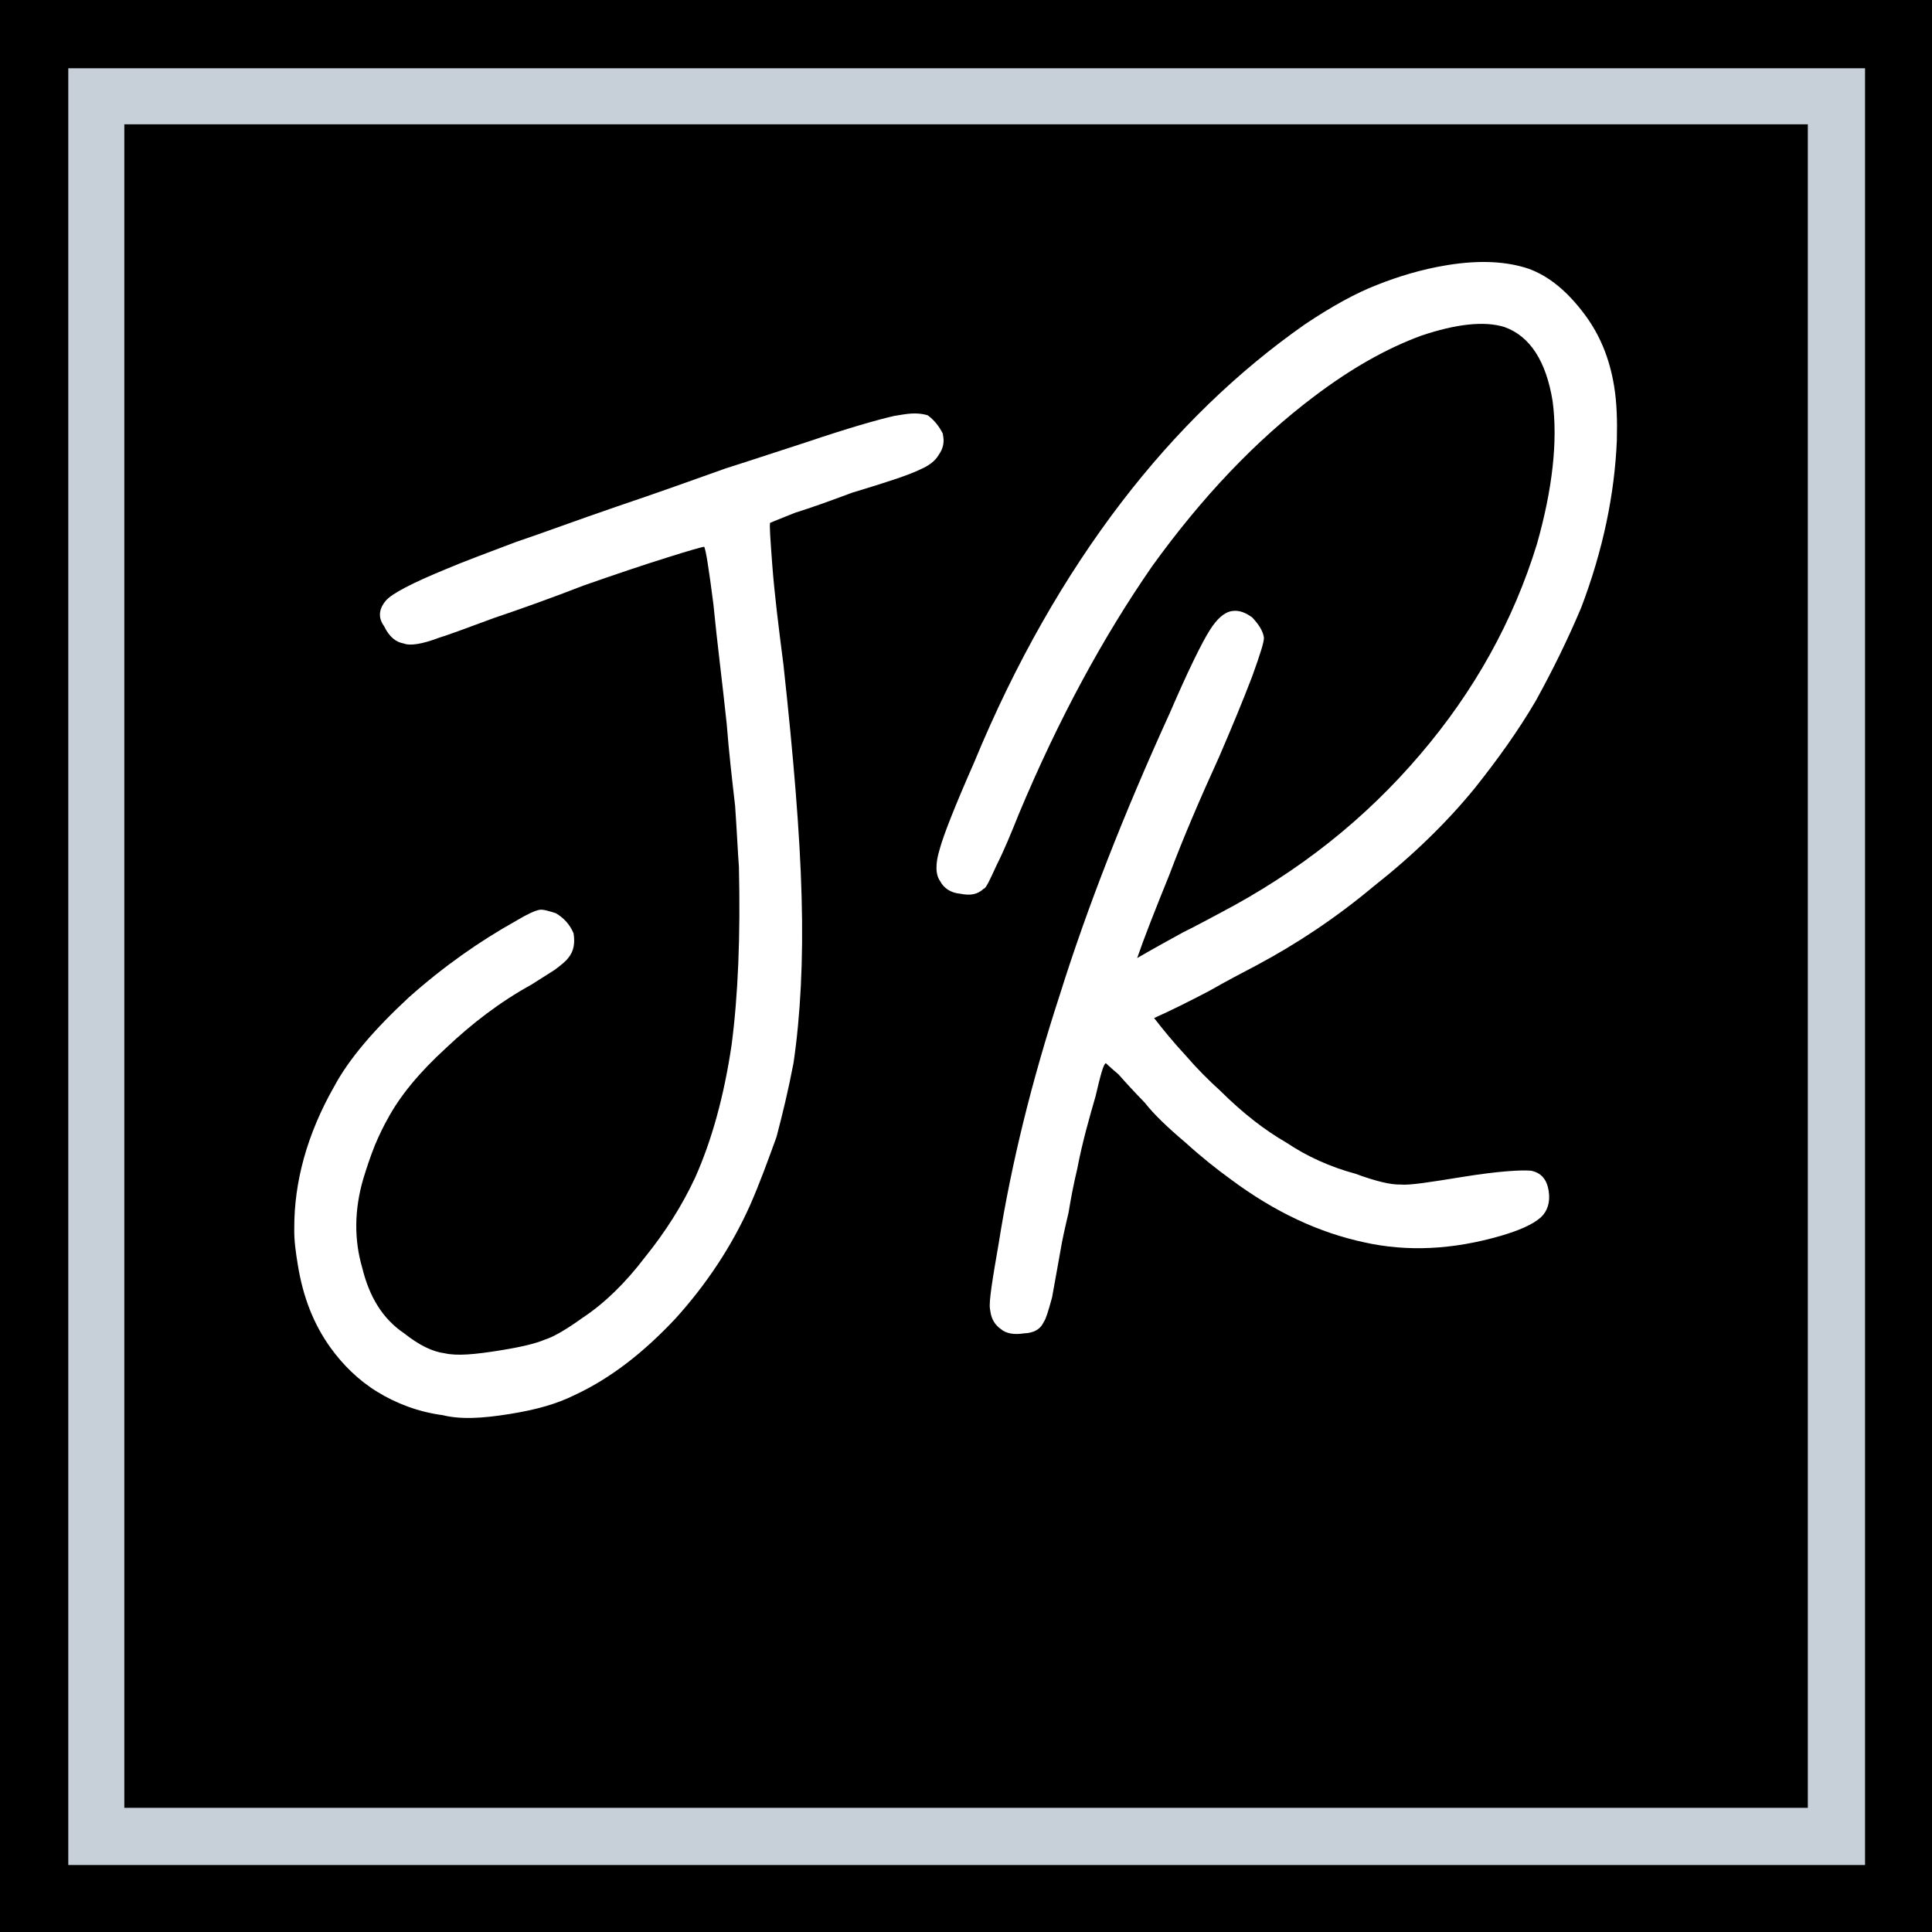
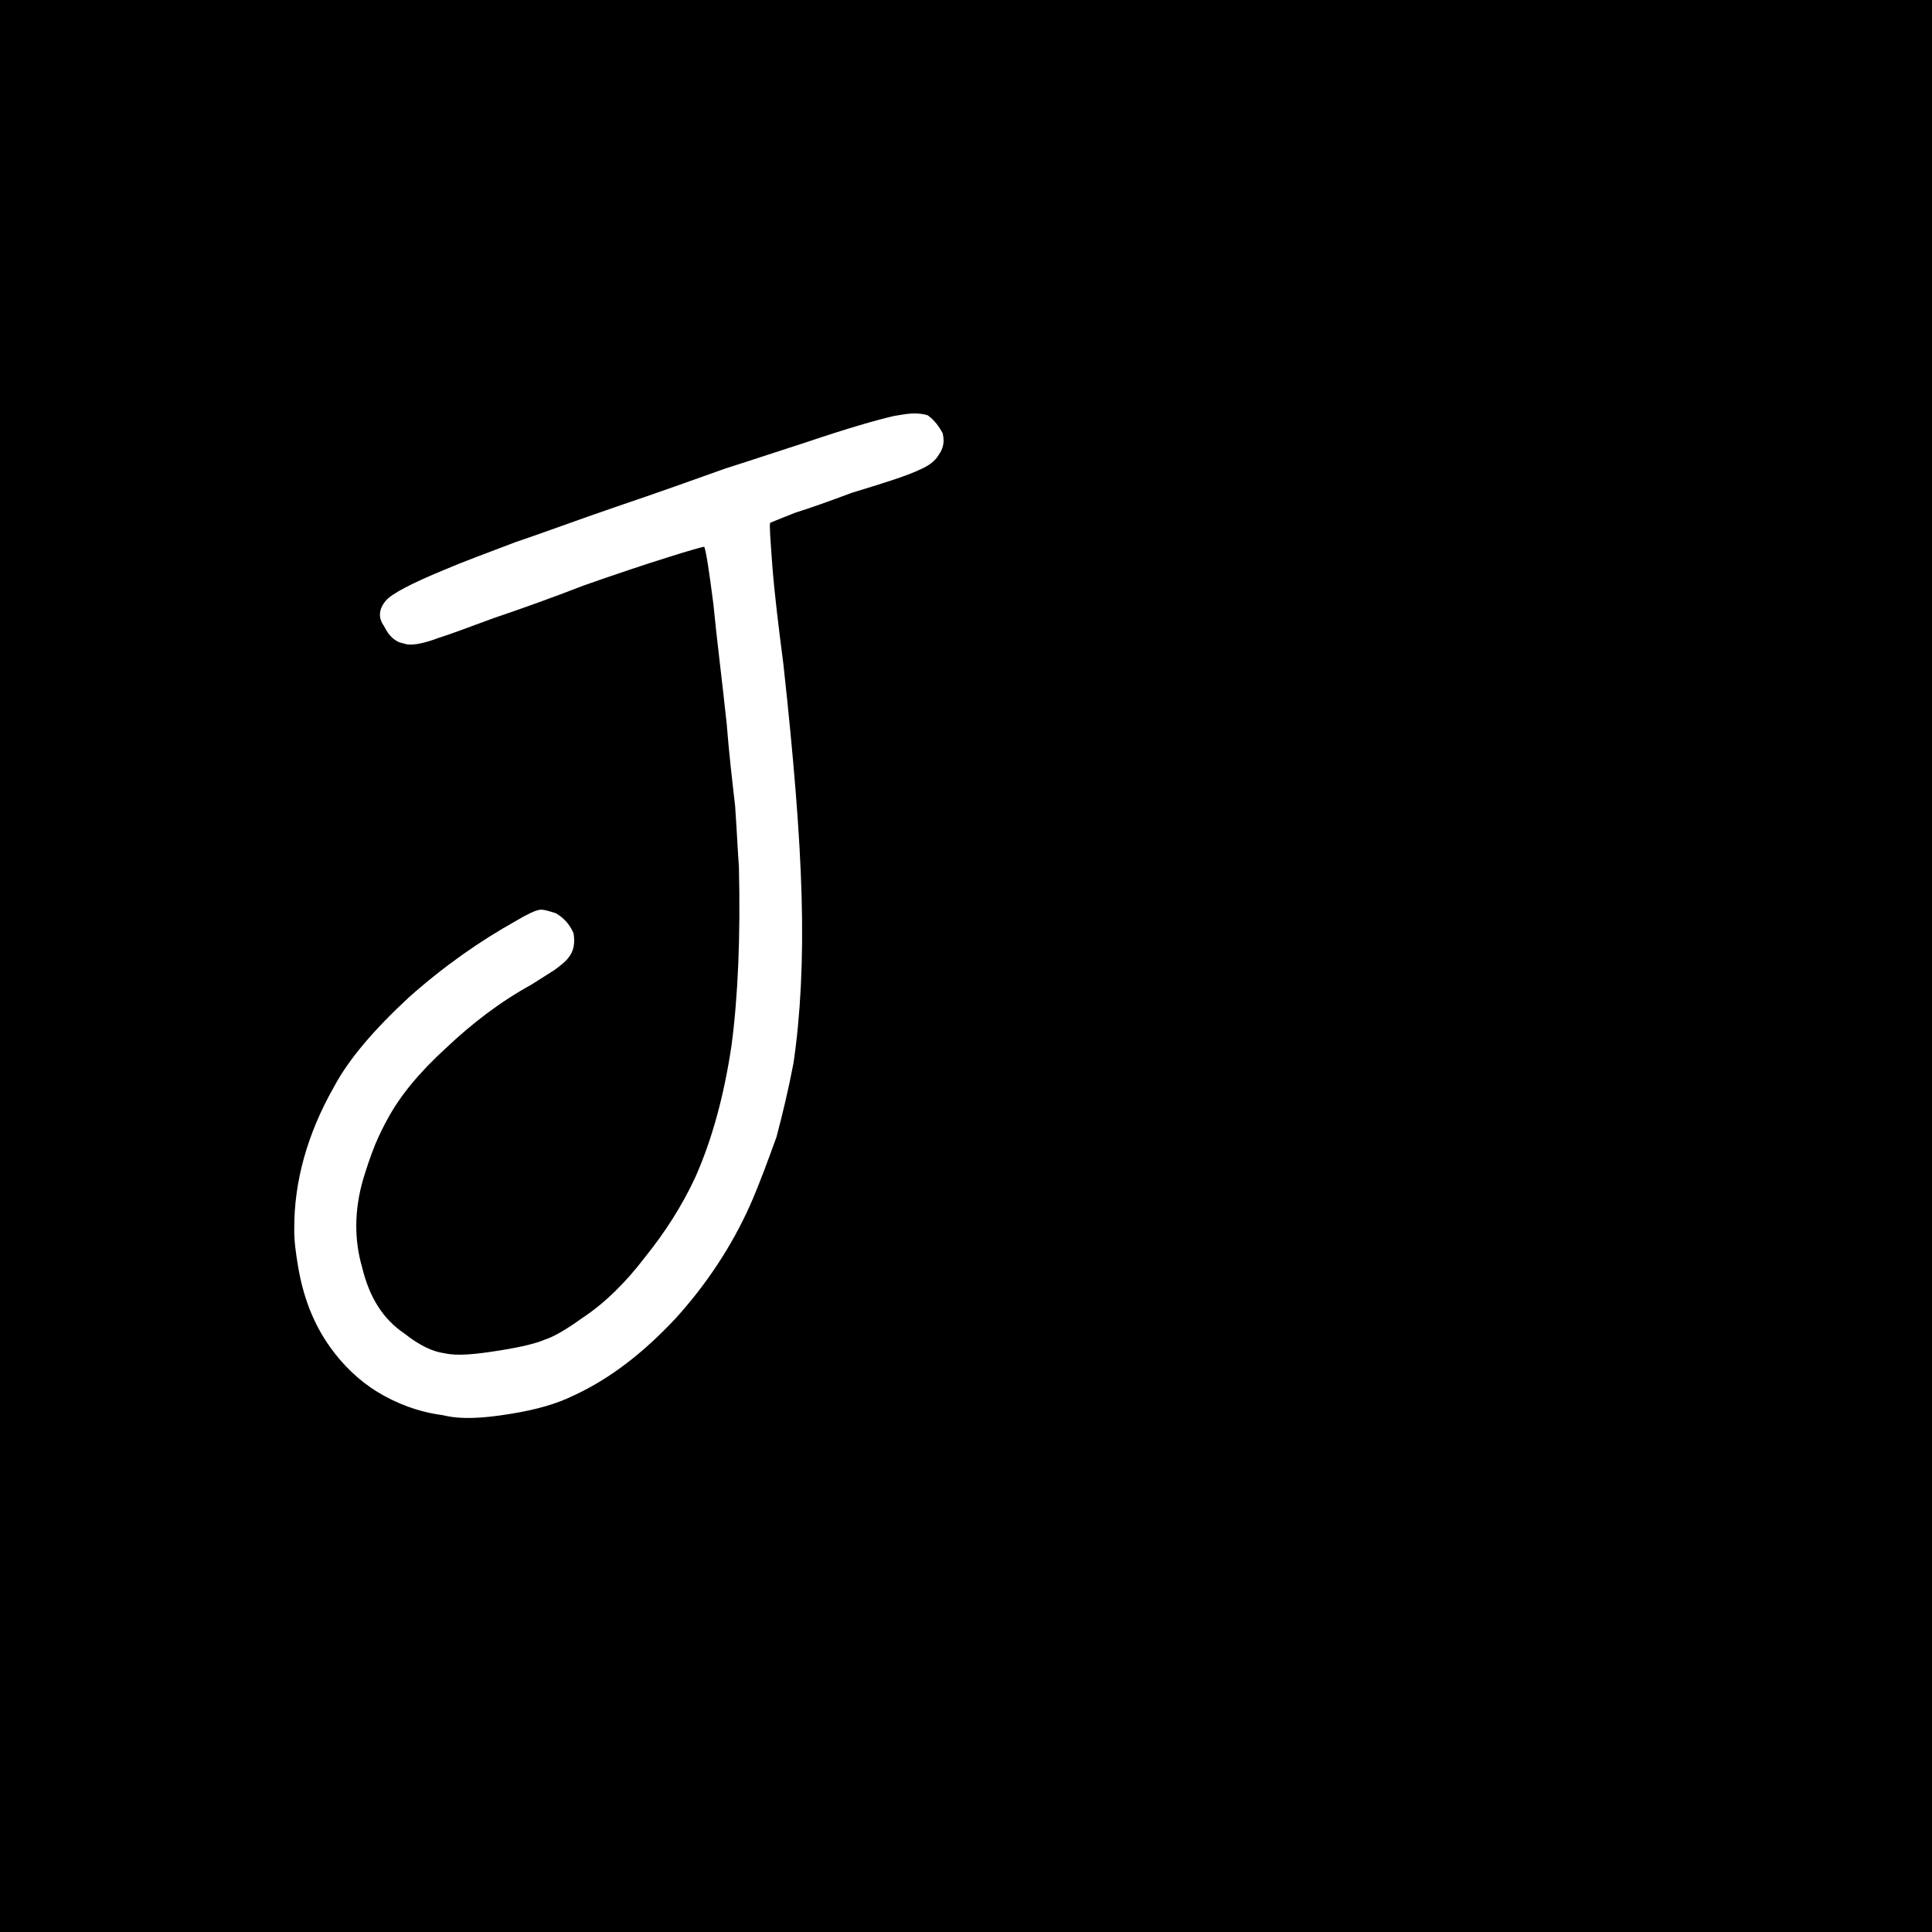
<svg xmlns="http://www.w3.org/2000/svg" width="500" zoomAndPan="magnify" viewBox="0 0 375 375" height="500" preserveAspectRatio="xMidYMid meet" version="1.0">
  <defs>
    <g />
    <clipPath id="bc99273393">
      <path d="M 13.254 13.254 L 362.004 13.254 L 362.004 362.004 L 13.254 362.004 Z M 13.254 13.254 " clip-rule="nonzero" />
    </clipPath>
  </defs>
  <rect x="-37.5" width="450" fill="#ffffff" y="-37.5" height="450" fill-opacity="1" />
  <rect x="-37.5" width="450" fill="#000000" y="-37.5" height="450" fill-opacity="1" />
  <g fill="#ffffff" fill-opacity="1">
    <g transform="translate(67.306, 275.346)">
      <g>
        <path d="M 18.621 -0.664 C 22.035 0.188 26.219 -0.02 31.465 -0.867 L 31.922 -0.941 C 36.715 -1.715 40.746 -2.832 44.215 -4.562 C 51.184 -7.797 57.629 -12.816 63.82 -19.434 C 69.777 -26.016 74.68 -33.363 78.293 -41.438 C 80.176 -45.723 81.793 -50.195 83.414 -54.672 C 84.574 -59.074 85.699 -63.703 86.715 -69.02 C 88.055 -78.129 88.641 -88.996 88.285 -101.344 C 87.965 -113.469 86.711 -128.484 84.75 -146.426 C 83.801 -153.766 83.035 -159.961 82.605 -165.512 C 82.215 -170.832 82 -173.609 82.191 -173.871 C 82.191 -173.871 83.945 -174.625 87.027 -175.824 C 90.148 -176.797 93.688 -178.07 98.105 -179.719 C 104.801 -181.738 109.027 -183.121 111.199 -184.176 C 112.949 -184.926 114.207 -185.832 114.938 -187.121 C 115.703 -188.18 115.973 -189.395 115.789 -190.535 L 115.68 -191.219 C 115.004 -192.516 114.098 -193.773 112.773 -194.73 C 111.785 -195.039 110.344 -195.273 108.062 -194.906 L 106.234 -194.609 C 102.852 -193.832 97.258 -192.227 89.266 -189.531 C 84.812 -188.109 79.48 -186.312 73.469 -184.402 C 67.492 -182.27 60.414 -179.723 52.418 -177.027 C 44.656 -174.367 38.031 -171.895 32.703 -170.098 C 27.41 -168.07 22.766 -166.387 19.262 -164.883 C 12.676 -162.18 8.789 -160.148 7.605 -158.785 C 6.23 -157.16 6.031 -155.488 7.238 -153.812 C 8.293 -151.641 9.617 -150.684 11.059 -150.449 C 12.309 -149.949 14.594 -150.316 17.902 -151.555 C 19.465 -152.039 23.004 -153.312 28.523 -155.375 C 33.852 -157.172 39.828 -159.309 45.996 -161.707 C 52.203 -163.879 57.531 -165.676 62.211 -167.137 C 66.664 -168.555 68.91 -169.152 69.363 -169.227 C 69.668 -168.809 70.258 -165.156 71.168 -158.047 C 71.855 -150.898 72.879 -143.105 73.75 -134.816 C 74.18 -129.27 74.797 -123.984 75.379 -118.926 C 75.734 -113.832 75.902 -109.883 76.117 -107.105 C 76.43 -93.578 75.953 -82.031 74.688 -72.461 C 73.23 -62.629 70.871 -54.051 67.605 -46.734 C 64.992 -41.164 61.812 -36.203 57.914 -31.359 C 54.051 -26.285 50.004 -22.355 45.77 -19.562 C 42.414 -17.148 40.051 -15.832 38.492 -15.344 C 36.742 -14.594 34.039 -13.926 29.934 -13.262 C 24.914 -12.449 21.453 -12.125 19.023 -12.672 C 16.633 -12.988 14.094 -14.215 11.141 -16.547 C 6.938 -19.383 4.375 -23.648 3 -29.281 C 1.43 -34.645 1.422 -40.496 3.238 -46.645 C 3.855 -48.617 4.473 -50.59 5.473 -53.09 C 6.32 -55.102 7.203 -56.883 7.934 -58.172 C 10.273 -62.527 13.98 -67.105 19.285 -71.945 C 24.363 -76.742 29.781 -80.895 35.801 -84.207 C 37.289 -85.152 38.773 -86.094 40.262 -87.035 C 41.52 -87.941 42.551 -88.809 42.934 -89.34 C 44.117 -90.703 44.316 -92.371 44.02 -94.199 C 43.27 -95.949 42.137 -97.172 40.582 -98.09 C 39.105 -98.555 38.117 -98.863 37.434 -98.754 C 36.52 -98.605 34.996 -97.891 32.863 -96.609 C 25.773 -92.656 18.836 -87.789 12.078 -81.781 C 5.359 -75.547 0.43 -69.836 -2.445 -64.453 C -7.738 -55.172 -10.215 -45.875 -10.188 -36.984 C -10.238 -34.402 -9.867 -32.117 -9.5 -29.836 C -8.504 -23.676 -6.48 -18.387 -3.16 -13.77 C -0.746 -10.414 2.316 -7.398 5.953 -5.176 C 9.59 -2.953 13.836 -1.297 18.621 -0.664 Z M 18.621 -0.664 " />
      </g>
    </g>
  </g>
  <g fill="#ffffff" fill-opacity="1">
    <g transform="translate(198.264, 254.2)">
      <g>
-         <path d="M 109.27 -193.227 C 105.984 -197.613 102.465 -200.559 98.484 -202.023 C 94.273 -203.449 89.07 -203.781 82.68 -202.746 C 77.66 -201.938 72.98 -200.48 69.02 -198.902 C 64.832 -197.289 60.109 -194.656 55.039 -191.262 C 41.996 -182.133 30.047 -170.605 19.41 -156.711 C 8.586 -142.559 -1.109 -125.773 -9.188 -106.207 C -12.957 -97.641 -15.113 -92.141 -15.848 -89.449 C -16.773 -86.488 -16.672 -84.398 -15.766 -83.141 C -15.09 -81.844 -13.762 -80.887 -11.863 -80.727 C -9.93 -80.336 -8.559 -80.559 -7.336 -81.691 C -6.883 -81.766 -6.191 -83.281 -4.805 -86.312 C -3.387 -89.117 -2.039 -92.379 -0.539 -96.133 C 7.23 -114.711 15.898 -130.629 25.391 -144.332 C 34.957 -157.582 45.348 -168.625 56.828 -177.27 C 63.922 -182.629 70.781 -186.547 77.633 -189.059 C 84.297 -191.301 89.809 -191.957 93.754 -190.723 C 98.723 -188.949 101.852 -184.07 103.102 -176.312 C 104.129 -168.52 103.055 -159.215 100.074 -148.668 C 95.477 -133.645 87.848 -120.004 77.414 -107.785 C 66.785 -95.297 53.93 -85.027 38.387 -76.898 C 36.441 -75.883 34.082 -74.566 31.262 -73.176 C 28.25 -71.52 25.242 -69.863 22.461 -68.242 C 23.73 -71.957 25.887 -77.457 28.734 -84.473 C 31.355 -91.449 34.586 -98.996 38.387 -107.336 C 40.773 -112.871 42.965 -118.141 44.773 -122.883 C 46.395 -127.355 47.164 -129.824 47.055 -130.508 C 46.832 -131.875 45.93 -133.133 44.793 -134.355 C 43.469 -135.312 42.219 -135.812 40.848 -135.594 C 39.25 -135.336 37.84 -133.934 36.535 -131.852 C 35.043 -129.504 32.395 -124.16 28.816 -115.855 C 19.828 -96.145 12.707 -77.902 7.453 -61.137 C 1.973 -44.332 -1.984 -28.242 -4.418 -12.863 C -5.633 -5.879 -6.336 -1.551 -6.117 -0.184 L -6.008 0.5 C -5.785 1.871 -5.145 2.938 -4.086 3.703 C -2.988 4.695 -1.316 4.895 0.508 4.602 C 2.371 4.535 3.668 3.855 4.359 2.34 C 4.742 1.809 5.203 0.332 5.938 -2.363 C 6.445 -5.02 6.918 -7.906 7.543 -11.285 C 7.895 -13.449 8.441 -15.879 9.137 -18.801 C 9.609 -21.684 10.117 -24.344 10.816 -27.266 C 11.828 -32.578 13.184 -37.246 14.383 -41.418 C 15.352 -45.555 15.934 -47.758 16.391 -47.832 C 16.391 -47.832 17.223 -47.027 18.848 -45.652 C 20.285 -44.012 21.984 -42.18 23.949 -40.156 C 25.727 -37.867 28.484 -35.27 31.738 -32.516 C 35.031 -29.535 37.98 -27.203 40.633 -25.289 C 49.148 -18.938 57.754 -14.945 66.484 -13.074 C 74.984 -11.172 83.805 -11.66 92.973 -14.309 C 96.551 -15.355 99.18 -16.48 100.82 -17.918 C 102.039 -19.051 102.695 -20.797 102.328 -23.078 C 101.957 -25.359 100.824 -26.582 98.891 -26.969 C 96.988 -27.133 92.582 -26.887 85.738 -25.781 C 79.348 -24.75 75.242 -24.09 73.57 -24.285 C 71.707 -24.219 68.785 -24.918 64.805 -26.383 C 59.91 -27.699 55.359 -29.773 51.422 -32.418 C 47.293 -34.793 43.016 -38.082 38.555 -42.512 C 36.359 -44.5 34.129 -46.715 31.824 -49.387 C 29.559 -51.828 27.52 -54.309 25.746 -56.598 C 29.02 -58.062 32.484 -59.793 36.371 -61.824 C 39.801 -63.785 43.039 -65.477 45.629 -66.832 C 53.176 -70.859 60.797 -75.836 68.43 -82.219 C 75.906 -88.109 82.59 -94.574 88.059 -101.309 C 92.34 -106.684 96.359 -112.246 99.844 -118.195 C 103.105 -124.105 106.098 -130.207 108.637 -136.238 C 112.914 -147.461 115.133 -158.355 115.566 -168.727 C 115.66 -172.488 115.566 -175.984 115.047 -179.18 C 114.164 -184.652 112.25 -189.262 109.27 -193.227 Z M 109.27 -193.227 " />
-       </g>
+         </g>
    </g>
  </g>
  <g clip-path="url(#bc99273393)">
-     <path fill="#c7d0d8" d="M 13.254 13.254 L 13.254 362.004 L 362.004 362.004 L 362.004 13.254 Z M 350.898 350.898 L 24.133 350.898 L 24.133 24.133 L 350.898 24.133 Z M 350.898 350.898 " fill-opacity="1" fill-rule="nonzero" />
-   </g>
+     </g>
</svg>